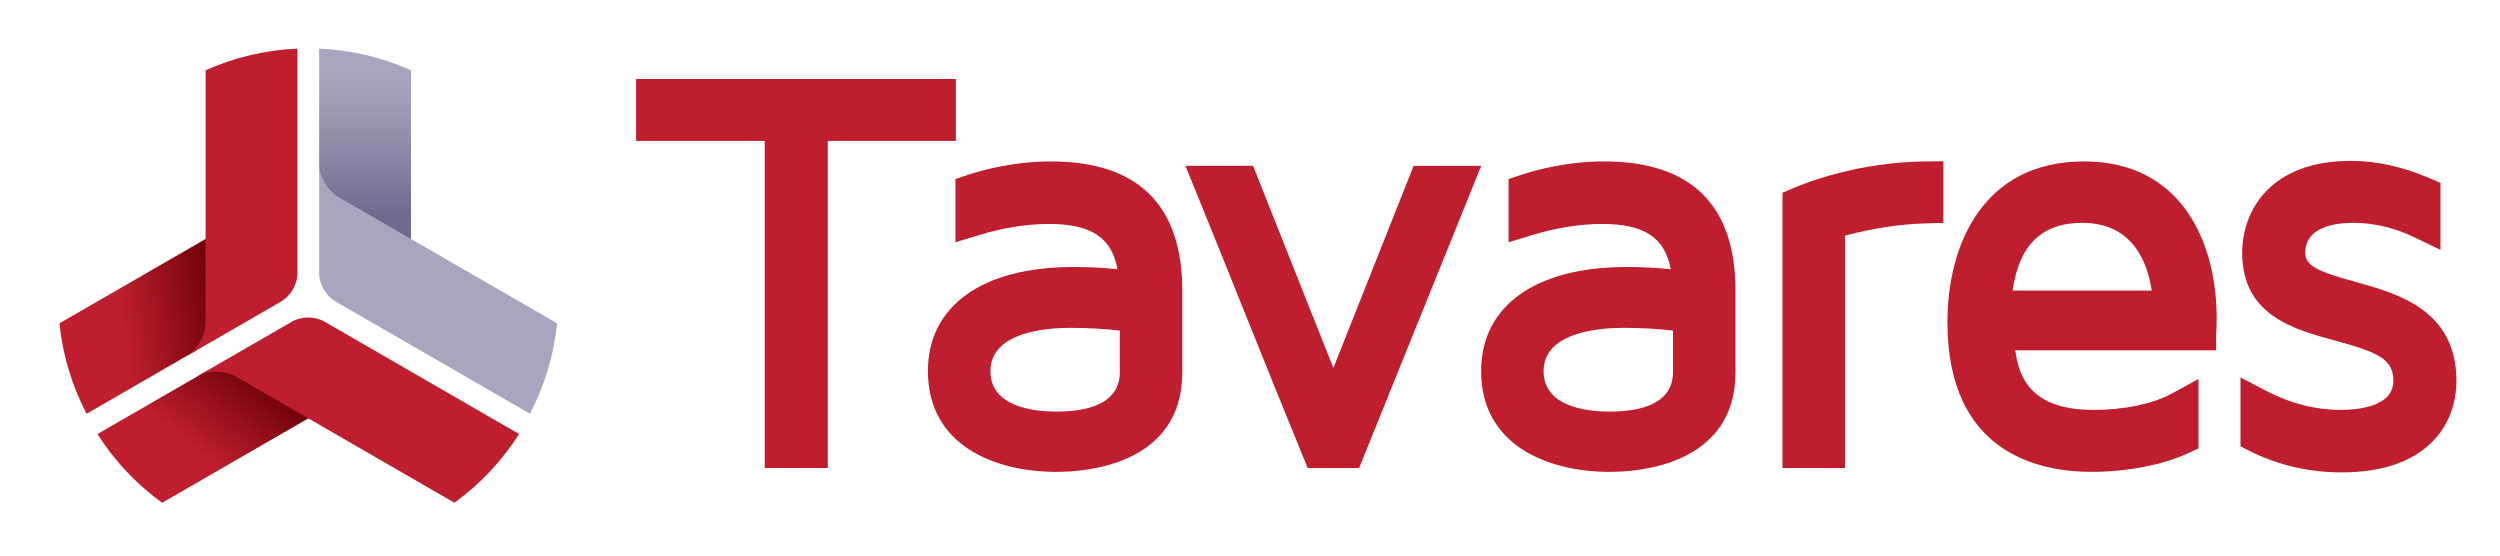
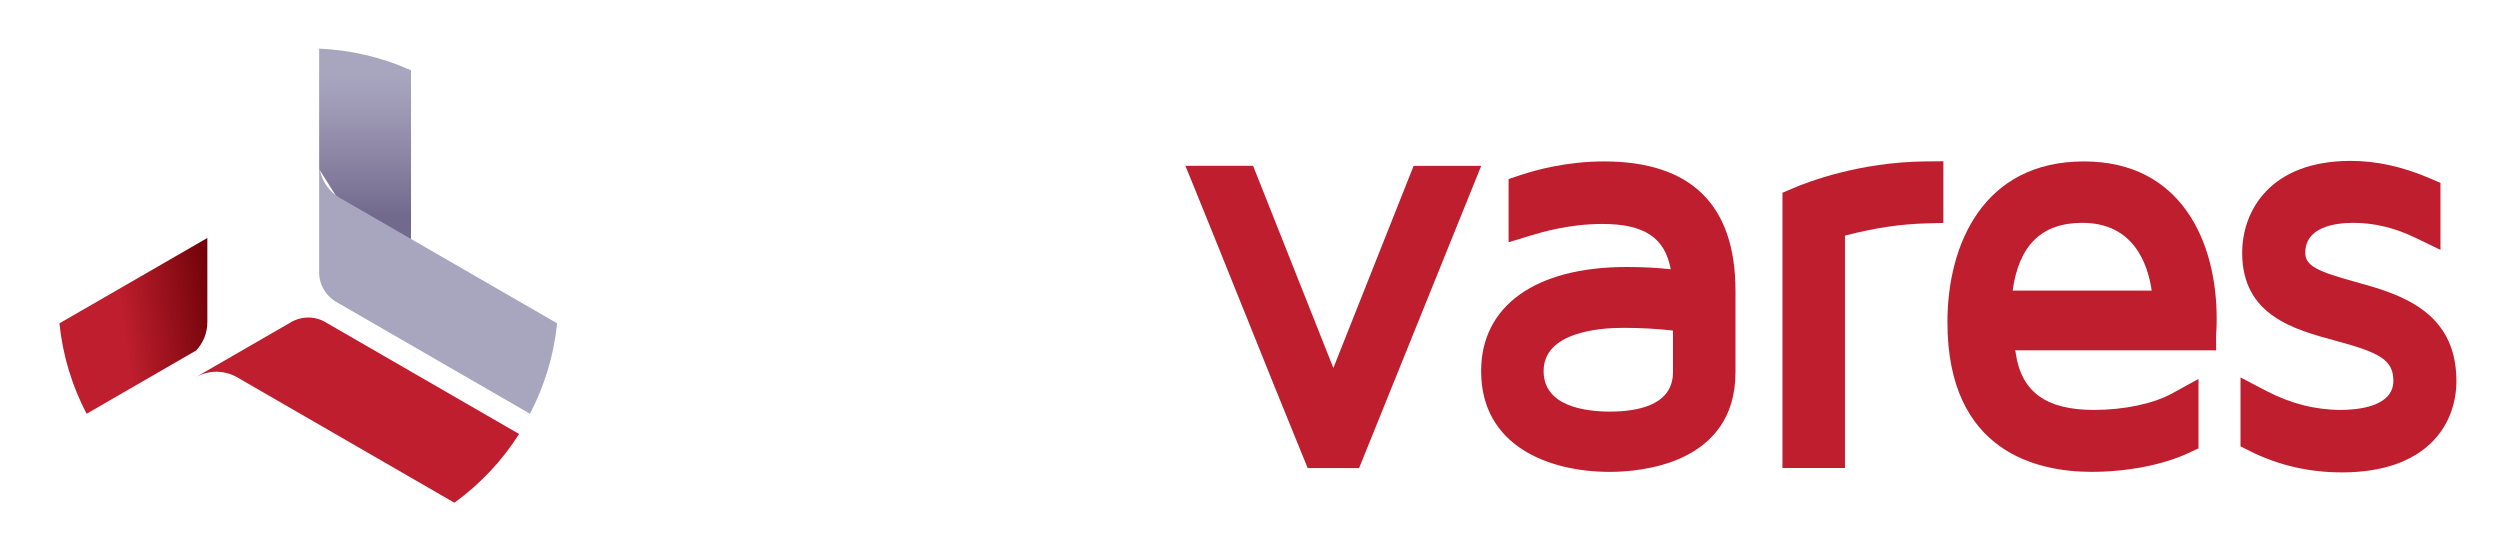
<svg xmlns="http://www.w3.org/2000/svg" version="1.1" id="Camada_1" x="0px" y="0px" width="131.024px" height="29.153px" viewBox="0 0 131.024 29.153" enable-background="new 0 0 131.024 29.153" xml:space="preserve">
-   <polygon fill="#BE1E2D" points="50.097,4.139 33.337,4.139 33.337,7.385 40.079,7.385 40.079,24.529 43.384,24.529 43.384,7.385   50.097,7.385 " />
-   <path fill="#BE1E2D" d="M55.068,8.46c-1.938,0-3.562,0.446-4.357,0.711l-0.637,0.212v3.313l1.205-0.366  c0.481-0.146,1.95-0.593,3.702-0.593c2.197,0,3.285,0.713,3.587,2.375c-0.696-0.08-1.476-0.119-2.32-0.119  c-4.768,0-7.616,2.039-7.616,5.455c0,3.895,3.487,5.283,6.751,5.283c1.544,0,6.58-0.376,6.58-5.226v-4.264  C61.964,10.743,59.645,8.46,55.068,8.46z M56.076,17.182c0.913,0,1.791,0.048,2.612,0.142v2.182c0,1.707-1.796,2.065-3.304,2.065  c-1.297,0-3.475-0.276-3.475-2.122C51.91,17.403,54.824,17.182,56.076,17.182z" />
  <path fill="#BE1E2D" d="M74.088,8.691l-4.207,10.595L65.674,8.691h-3.547l0.524,1.285c0.854,2.095,1.695,4.191,2.537,6.285  l0.094,0.23c0.983,2.449,2,4.981,3.017,7.46l0.236,0.579h2.695l6.4-15.838H74.088z" />
  <path fill="#BE1E2D" d="M84.06,8.46c-1.938,0-3.561,0.446-4.357,0.711l-0.638,0.212v3.313l1.204-0.366  c0.484-0.146,1.952-0.593,3.705-0.593c2.196,0,3.284,0.713,3.588,2.375c-0.698-0.08-1.477-0.119-2.32-0.119  c-4.77,0-7.617,2.039-7.617,5.455c0,3.895,3.489,5.283,6.753,5.283c1.543,0,6.578-0.376,6.578-5.226v-4.264  C90.956,10.743,88.637,8.46,84.06,8.46z M85.068,17.182c0.912,0,1.791,0.048,2.612,0.142v2.182c0,1.707-1.797,2.065-3.303,2.065  c-1.3,0-3.477-0.276-3.477-2.122C80.901,17.403,83.815,17.182,85.068,17.182z" />
  <path fill="#BE1E2D" d="M101.852,8.452l-0.941,0.008c-3.466,0.032-6.18,1.081-6.928,1.401l-0.565,0.242v14.426h3.276v-12.18  c1.507-0.396,2.898-0.605,4.25-0.642l0.908-0.023V8.452z" />
  <path fill="#BE1E2D" d="M109.219,8.46c-5.276,0-7.155,4.352-7.155,8.423c0,6.828,4.735,7.847,7.557,7.847  c1.855,0,3.748-0.367,5.063-0.981l0.538-0.251V19.86l-1.38,0.759c-0.985,0.541-2.519,0.865-4.104,0.865  c-2.492,0-3.792-0.938-4.091-2.952l-0.017-0.115l-0.023-0.055h10.538l-0.001-0.866c0.007-0.063,0.031-0.253,0.031-0.814  C116.174,12.708,114.347,8.46,109.219,8.46z M109.133,11.679c2.681,0,3.433,2.138,3.637,3.553h-7.289  C105.813,12.842,107.011,11.679,109.133,11.679z" />
  <path fill="#BE1E2D" d="M123.407,14.763c-1.944-0.537-2.589-0.831-2.589-1.51c0-1.37,1.58-1.574,2.523-1.574  c1.082,0,2.167,0.259,3.225,0.771l1.338,0.646V9.585l-0.565-0.242c-1.431-0.613-2.786-0.911-4.143-0.911  c-4.195,0-5.684,2.597-5.684,4.821c0,3.278,2.714,4.014,4.895,4.604c2.309,0.625,3.028,0.997,3.028,2.108  c0,1.37-1.927,1.518-2.756,1.518c-1.327,0-2.635-0.334-3.891-0.989l-1.364-0.713v3.613l0.515,0.257  c1.469,0.735,3.083,1.107,4.795,1.107c4.427,0,6.005-2.475,6.005-4.793C128.74,16.234,125.658,15.383,123.407,14.763z" />
  <linearGradient id="SVGID_1_" gradientUnits="userSpaceOnUse" x1="3.101" y1="17.755" x2="16.457" y2="15.789">
    <stop offset="0.256" style="stop-color:#BE1E2D" />
    <stop offset="0.654" style="stop-color:#690005" />
  </linearGradient>
  <path fill="url(#SVGID_1_)" d="M10.867,16.886c0-0.002,0-0.005,0-0.006l0,0v-4.409l-7.751,4.474c0.171,1.697,0.667,3.296,1.423,4.74  l5.747-3.32C10.644,17.977,10.867,17.459,10.867,16.886z" />
  <linearGradient id="SVGID_2_" gradientUnits="userSpaceOnUse" x1="19.132" y1="3.904" x2="19.132" y2="13.015">
    <stop offset="0" style="stop-color:#A8A5BF" />
    <stop offset="0.17" style="stop-color:#A09CB7" />
    <stop offset="0.46" style="stop-color:#8D86A5" />
    <stop offset="0.815" style="stop-color:#716A8D" />
  </linearGradient>
-   <path fill="url(#SVGID_2_)" d="M17.807,10.578c0.001,0,0.005,0,0.005,0.003l0,0l3.728,2.15V3.685  c-1.555-0.699-3.188-1.067-4.814-1.136v6.317C16.784,9.556,17.162,10.204,17.807,10.578z" />
+   <path fill="url(#SVGID_2_)" d="M17.807,10.578c0.001,0,0.005,0,0.005,0.003l0,0l3.728,2.15V3.685  c-1.555-0.699-3.188-1.067-4.814-1.136v6.317z" />
  <path fill="#A8A5BF" d="M17.819,10.376c0.001,0.003,0.005,0.003,0.005,0.003l0,0l11.375,6.565c-0.174,1.697-0.669,3.296-1.424,4.74  L17.63,15.828l0,0c-0.001-0.001-0.003-0.001-0.005-0.003c-0.599-0.347-0.923-0.983-0.899-1.629V9.744V8.563l0,0.001  C16.755,9.291,17.144,9.986,17.819,10.376z" />
-   <path fill="#BE1E2D" d="M10.775,16.826c0-0.002,0-0.006,0-0.006V3.685c1.553-0.699,3.187-1.067,4.814-1.136v11.712l0,0  c0,0.004,0,0.007,0,0.008c0,0.692-0.39,1.292-0.96,1.593l-3.854,2.227L9.751,18.68v-0.003C10.366,18.29,10.775,17.606,10.775,16.826  z" />
  <linearGradient id="SVGID_3_" gradientUnits="userSpaceOnUse" x1="-44.575" y1="-57.821" x2="-31.221" y2="-59.786" gradientTransform="matrix(0.5 -0.866 -0.866 -0.5 -19.994 -41.555)">
    <stop offset="0.256" style="stop-color:#BE1E2D" />
    <stop offset="0.654" style="stop-color:#690005" />
  </linearGradient>
-   <path fill="url(#SVGID_3_)" d="M12.428,19.667c0.001,0,0.003,0.001,0.005,0.004l0,0l3.817,2.204L8.5,26.349  c-1.383-0.995-2.52-2.226-3.392-3.602l5.747-3.317C11.373,19.314,11.933,19.382,12.428,19.667z" />
  <path fill="#BE1E2D" d="M12.434,19.776c0.003,0.002,0.004,0.005,0.007,0.005l0,0l11.372,6.566c1.384-0.998,2.52-2.229,3.393-3.601  l-10.143-5.856l0,0c-0.002-0.004-0.005-0.004-0.009-0.007c-0.597-0.345-1.312-0.307-1.859,0.036l-3.854,2.224l-1.025,0.592  l0.001,0.002C10.962,19.398,11.758,19.387,12.434,19.776z" />
</svg>